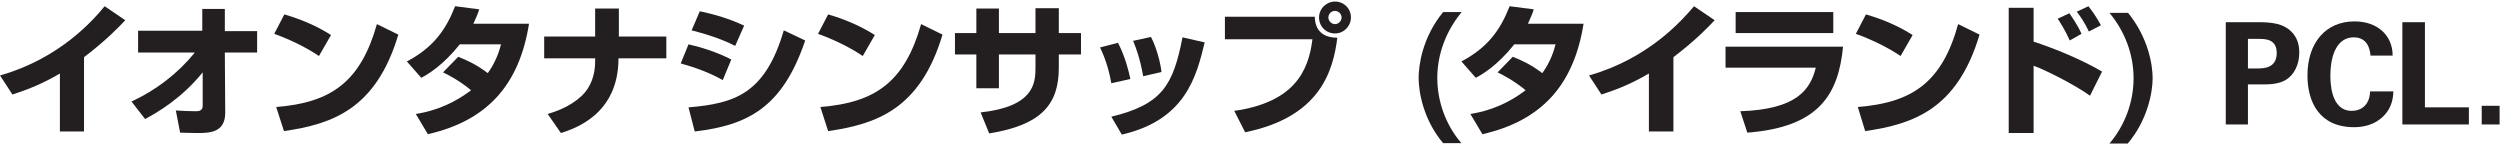
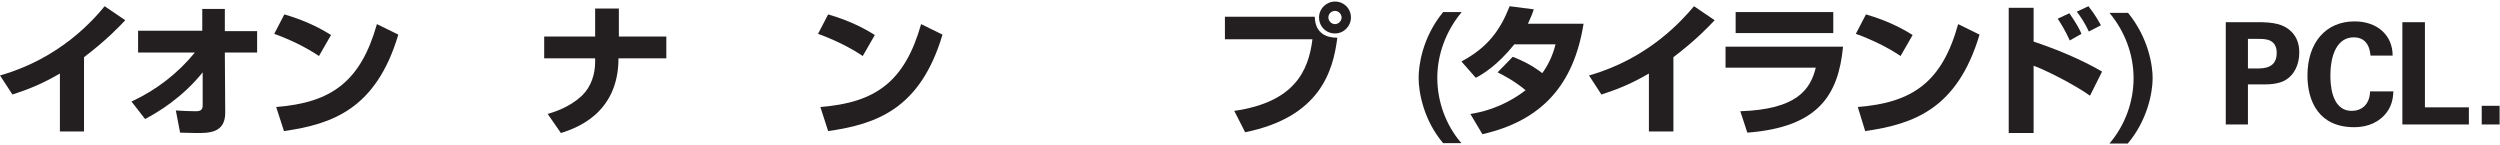
<svg xmlns="http://www.w3.org/2000/svg" version="1.1" id="Layer_2" x="0px" y="0px" viewBox="0 0 642.7 37.3" style="enable-background:new 0 0 642.7 37.3;" xml:space="preserve">
  <style type="text/css">
	.st0{fill:#231F20;}
</style>
  <path class="st0" d="M21.6,33.8h-6.2V18.9c-4.3,2.5-7.6,3.9-12.2,5.4L0,19.4C15.5,15,24.1,5,26.9,1.6l5.3,3.6  c-1.4,1.5-4.8,5.1-10.6,9.5V33.8z" />
  <path class="st0" d="M33.8,26.1c6.3-2.9,11.9-7.2,16.3-12.6H35.5V7.9H52V2.3h5.8v5.7h8.3v5.5h-8.3l0.1,15.5c0,5.2-4.2,5.2-7.3,5.2  c-1.7,0-3.2-0.1-4.3-0.1l-1.1-5.7c1.1,0.1,4.1,0.2,5.1,0.2c0.8,0,1.8-0.1,1.8-1.4l0-8.6c-5.3,6.6-11.6,10.3-14.8,12L33.8,26.1z" />
  <path class="st0" d="M82,14.4c-3.4-2.3-7.6-4.3-11.5-5.7l2.6-5c5.5,1.6,9.3,3.6,12,5.3L82,14.4z M71,27.5  c14.2-1.1,21.7-6.5,25.9-21.3l5.5,2.7c-5.7,19.1-16.9,23-29.4,24.8L71,27.5z" />
-   <path class="st0" d="M117.8,14.6c2.3,0.9,4.7,2,7.6,4.2c2.1-2.9,3-5.8,3.4-7.4h-10.6c-4.4,5.5-8.2,7.7-9.9,8.6l-3.7-4.2  c6.8-3.6,10-8.1,12.4-14.2l6.2,0.8c-0.4,1.3-0.8,2.1-1.5,3.7H136c-2.5,15.7-10.7,24.9-26,28.4l-3.1-5.2c2.4-0.4,8-1.4,14.2-6.1  c-3.1-2.6-6.2-4.1-7.2-4.6L117.8,14.6z" />
  <path class="st0" d="M153,9.4V2.2h6.1v7.2h12.2V15H159c0,14.5-11.4,18.1-14.8,19.2l-3.4-4.9c2-0.6,5.7-1.8,8.8-4.7  c2.4-2.3,3.4-5.6,3.4-8.7V15h-13.1V9.4H153z" />
-   <path class="st0" d="M185.8,20.6c-3.1-1.8-6.9-3.2-10.8-4.3l2-4.9c2.8,0.6,7.4,2,11,3.9L185.8,20.6z M177,27.6  c11.8-1,19.7-3.4,24.5-19.8l5.5,2.6c-5.8,17.2-14.7,21.8-28.4,23.4L177,27.6z M189,11.8c-1.6-0.8-4.6-2.3-11.2-4l2.1-4.9  c3.5,0.7,7.9,2,11.4,3.7L189,11.8z" />
  <path class="st0" d="M221.8,14.4c-3.4-2.3-7.6-4.3-11.5-5.7l2.6-5c5.5,1.6,9.3,3.6,12,5.3L221.8,14.4z M210.9,27.5  c14.2-1.1,21.7-6.5,25.9-21.3l5.5,2.7c-5.7,19.1-16.9,23-29.4,24.8L210.9,27.5z" />
-   <path class="st0" d="M266.2,2.1h6v6.4h5.7V14h-5.7v3.4c0,9.3-4.3,14.7-17.9,16.9l-2.2-5.4c13.7-1.5,14.1-7.5,14.1-11.5V14h-9.4v8.7  h-5.8V14h-5.5V8.5h5.5V2.2h5.8v6.3h9.4V2.1z" />
-   <path class="st0" d="M285.7,21.4c-0.4-2.3-1.2-5.7-2.9-9.2l4.6-1.2c1.8,3.4,2.7,7,3.2,9.3L285.7,21.4z M285.7,30  c13.2-3.2,15.9-8.2,18.3-20.4l5.7,1.3c-2.1,8.6-4.8,19.9-21.3,23.7L285.7,30z M293.9,19.6c-0.9-4.9-1.9-7.4-2.6-9.1l4.6-1  c1.9,3.7,2.6,8,2.7,9L293.9,19.6z" />
  <path class="st0" d="M338,4.3c0.1,4.3,3,5.4,5.8,5.4c-1.1,8.7-4.5,20.4-23.7,24.3l-2.8-5.5c15.4-2.2,19.1-10.2,20.1-18.4h-22.5V4.3  H338z M347.3,4.5c0,2.2-1.8,4.1-4.1,4.1c-2.3,0-4.1-1.8-4.1-4.1c0-2.3,1.9-4.1,4.1-4.1C345.5,0.4,347.3,2.2,347.3,4.5z M341.5,4.5  c0,0.9,0.8,1.7,1.7,1.7c0.9,0,1.7-0.8,1.7-1.7c0-0.9-0.8-1.7-1.7-1.7C342.3,2.8,341.5,3.5,341.5,4.5z" />
  <path class="st0" d="M375.7,3.2c-3.9,4.7-6.2,10.7-6.2,16.8c0,6.1,2.2,12.2,6.2,16.8h-4.7c-5-5.9-6.3-13-6.3-16.8  c0-3.1,0.9-10.3,6.3-16.9H375.7z" />
  <path class="st0" d="M388.9,14.6c2.3,0.9,4.7,2,7.6,4.2c2.1-2.9,3-5.8,3.4-7.4h-10.6c-4.4,5.5-8.2,7.7-9.9,8.6l-3.7-4.2  c6.8-3.6,10-8.1,12.4-14.2l6.2,0.8c-0.4,1.3-0.8,2.1-1.5,3.7h14.3c-2.5,15.7-10.7,24.9-26,28.4l-3.1-5.2c2.4-0.4,8-1.4,14.2-6.1  c-3.1-2.6-6.2-4.1-7.2-4.6L388.9,14.6z" />
  <path class="st0" d="M430.1,33.8h-6.2V18.9c-4.3,2.5-7.6,3.9-12.2,5.4l-3.2-4.9C424,15,432.6,5,435.5,1.6l5.3,3.6  c-1.4,1.5-4.8,5.1-10.6,9.5V33.8z" />
  <path class="st0" d="M473.8,12.1c-1.2,12.2-6.2,20.6-24.6,22l-1.8-5.5c14.6-0.5,18-5.6,19.4-11.2h-23.2v-5.4H473.8z M471.3,3.1v5.4  h-25.1V3.1H471.3z" />
  <path class="st0" d="M488.6,14.4c-3.4-2.3-7.6-4.3-11.5-5.7l2.6-5c5.5,1.6,9.3,3.6,12,5.3L488.6,14.4z M477.6,27.5  c14.2-1.1,21.7-6.5,25.8-21.3l5.5,2.7c-5.7,19.1-16.9,23-29.4,24.8L477.6,27.5z" />
  <path class="st0" d="M522.8,2v8.7c5.5,1.8,12.3,4.6,17.6,7.7l-3.1,6.2c-4.2-3-11.9-6.8-14.5-7.7v17.3h-6.4V2H522.8z M532.1,10.4  c-1.2-2.7-2.6-4.8-3.1-5.6l3-1.4c2,2.9,2.8,4.5,3.1,5.3L532.1,10.4z M537,8.1c-0.9-2-2.3-4.1-3.1-5.1l3-1.4c1.9,2.4,2.8,4.2,3.2,4.9  L537,8.1z" />
  <path class="st0" d="M547,3.2c5.4,6.6,6.4,13.7,6.4,16.9c0,3.8-1.4,10.9-6.4,16.8h-4.7c4-4.7,6.2-10.7,6.2-16.8  c0-6.2-2.3-12.1-6.2-16.8H547z" />
  <path class="st0" d="M572.2,5.7h8.1c3.8,0,7,0.3,9.2,2.9c1.4,1.7,1.6,3.6,1.6,4.9c0,3.1-1.3,5.7-3.4,7c-1.9,1.2-4.6,1.2-6,1.2h-3.8  V32h-5.7V5.7z M577.8,17.6h2.3c1.8,0,5.2,0,5.2-4c0-3.6-3-3.6-4.6-3.6h-2.8V17.6z" />
  <path class="st0" d="M617.6,5.7h5.8v21.9h11.3V32h-17.1V5.7z" />
  <path class="st0" d="M609.4,14.2c-0.1-0.9-0.4-4.6-4.3-4.6c-4.2,0-6,4.4-6,9.8c0,1.6,0,9.1,5.5,9.1c2.4,0,4.6-1.5,4.7-5h6  c-0.1,1.6-0.3,4-2.4,6.2c-2.3,2.4-5.3,3-7.7,3c-9.1,0-12-6.7-12-13.3c0-8.4,4.7-13.9,12.1-13.9c5.8,0,9.8,3.5,9.8,8.8H609.4z" />
  <path class="st0" d="M638,27.2h4.6V32H638V27.2z" />
</svg>